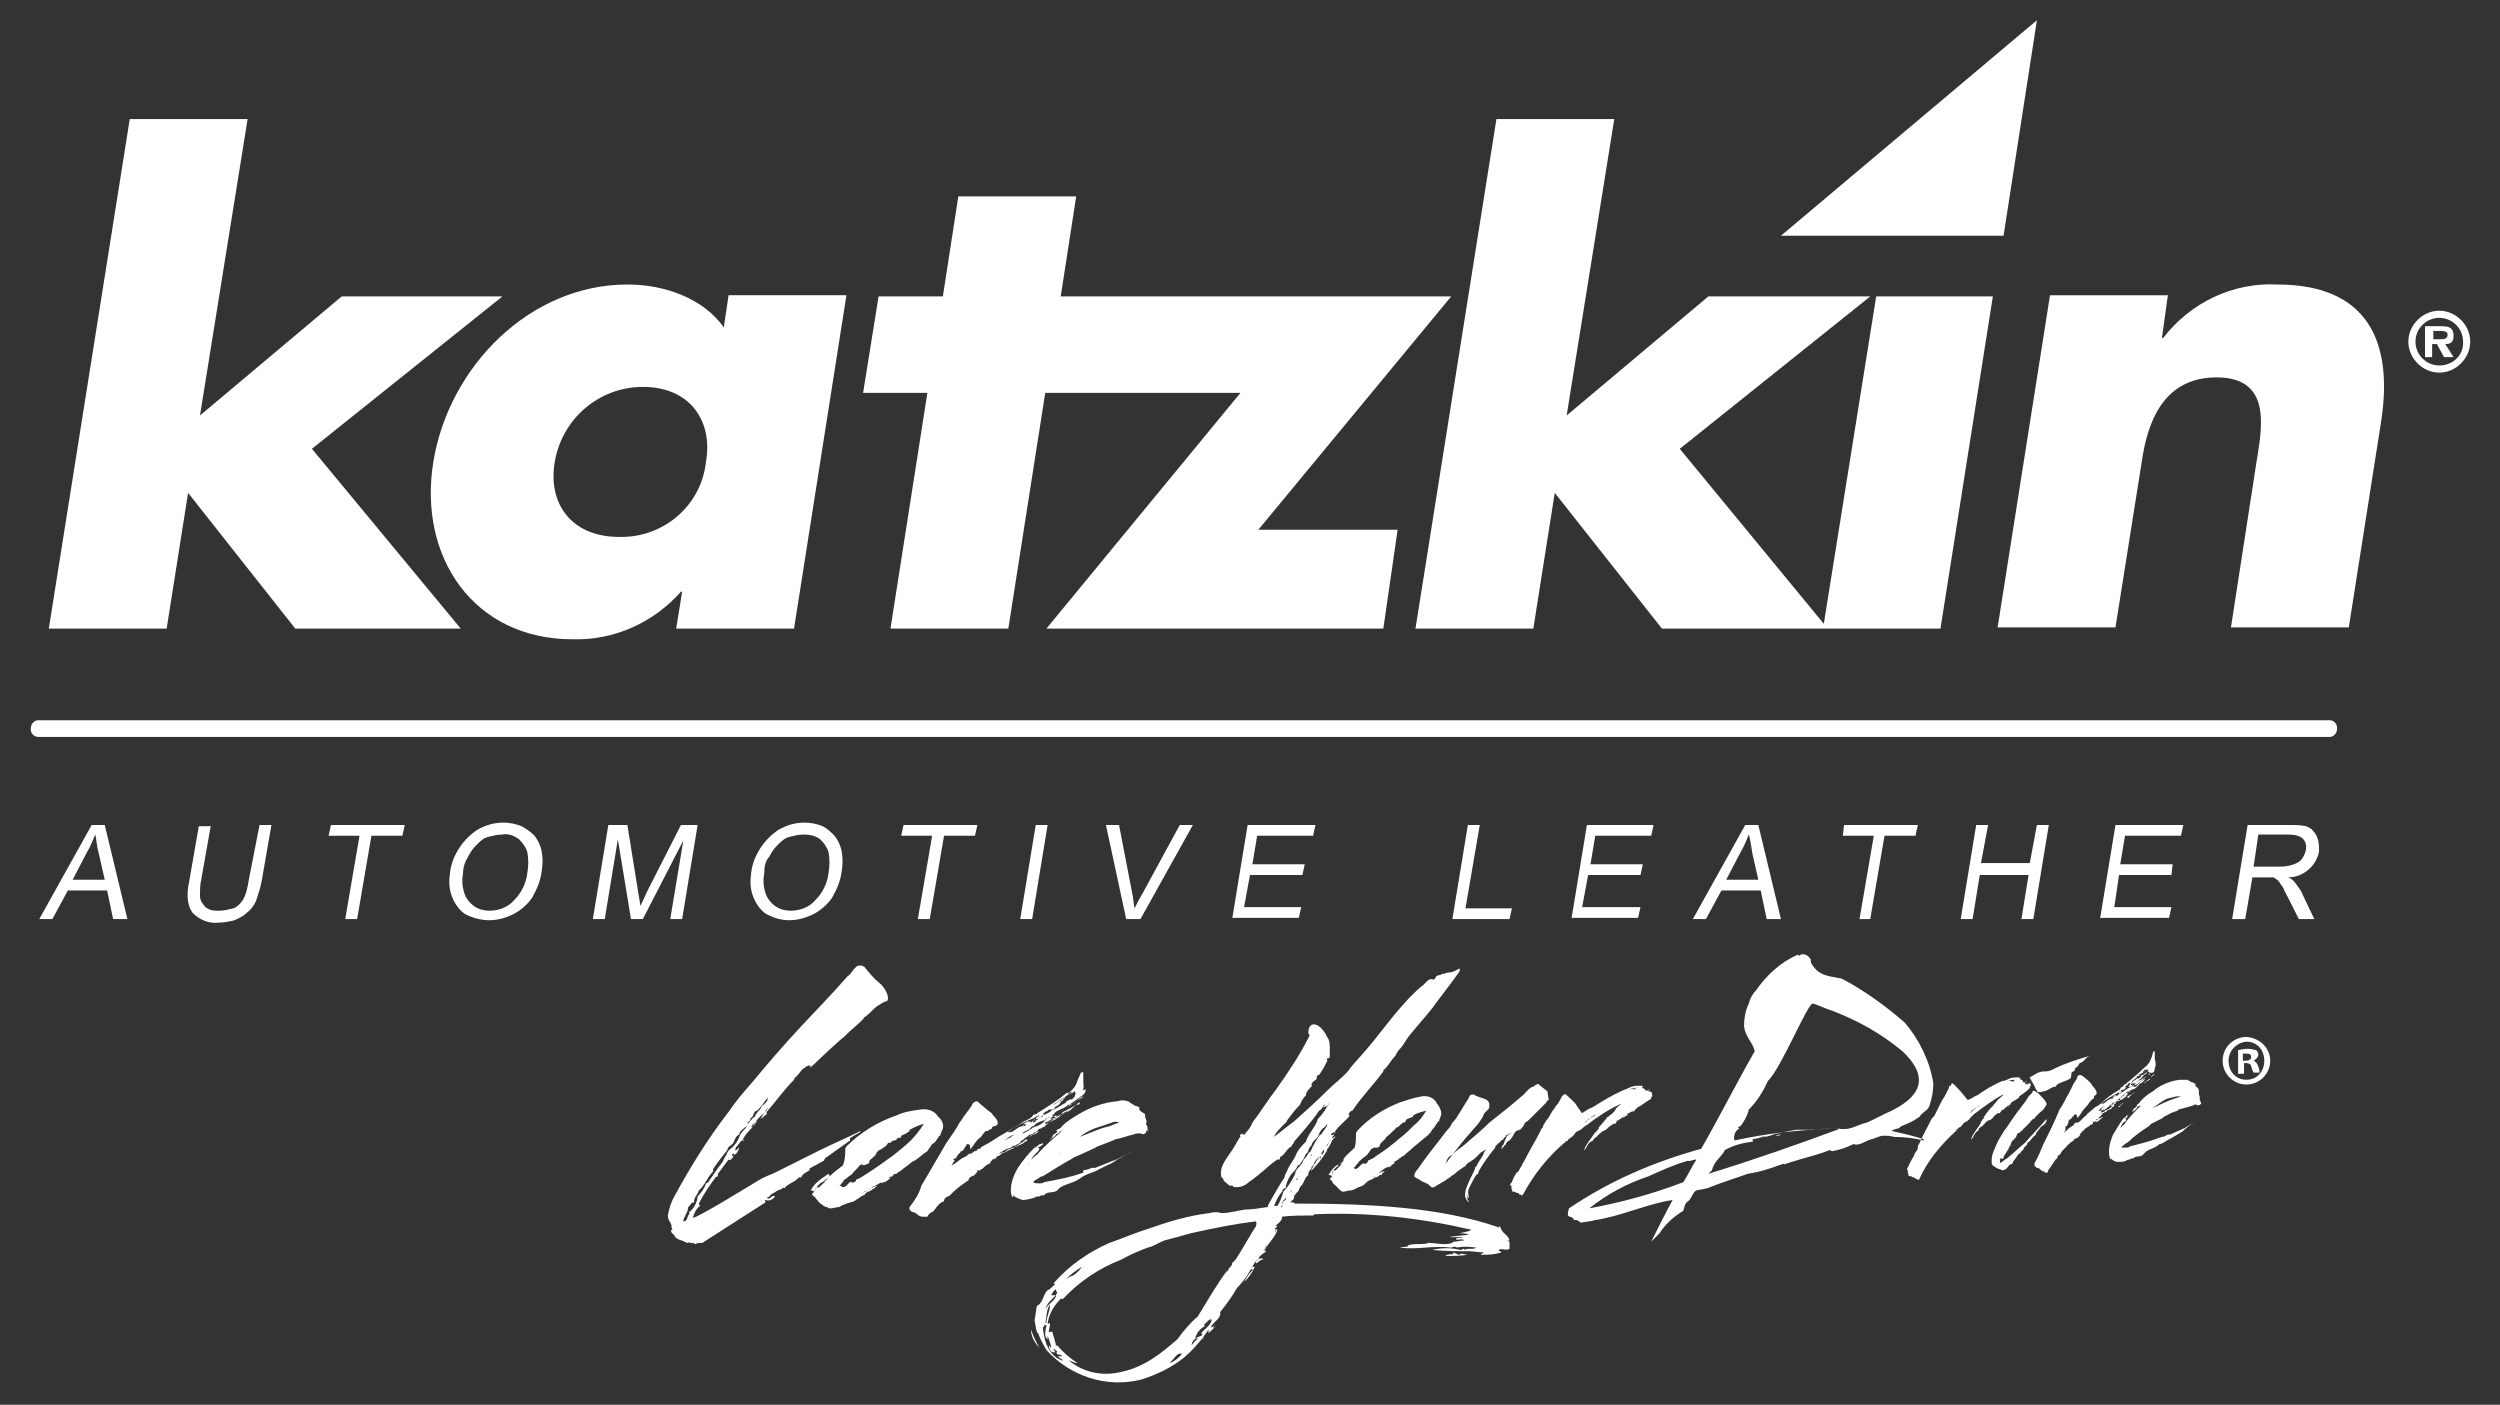
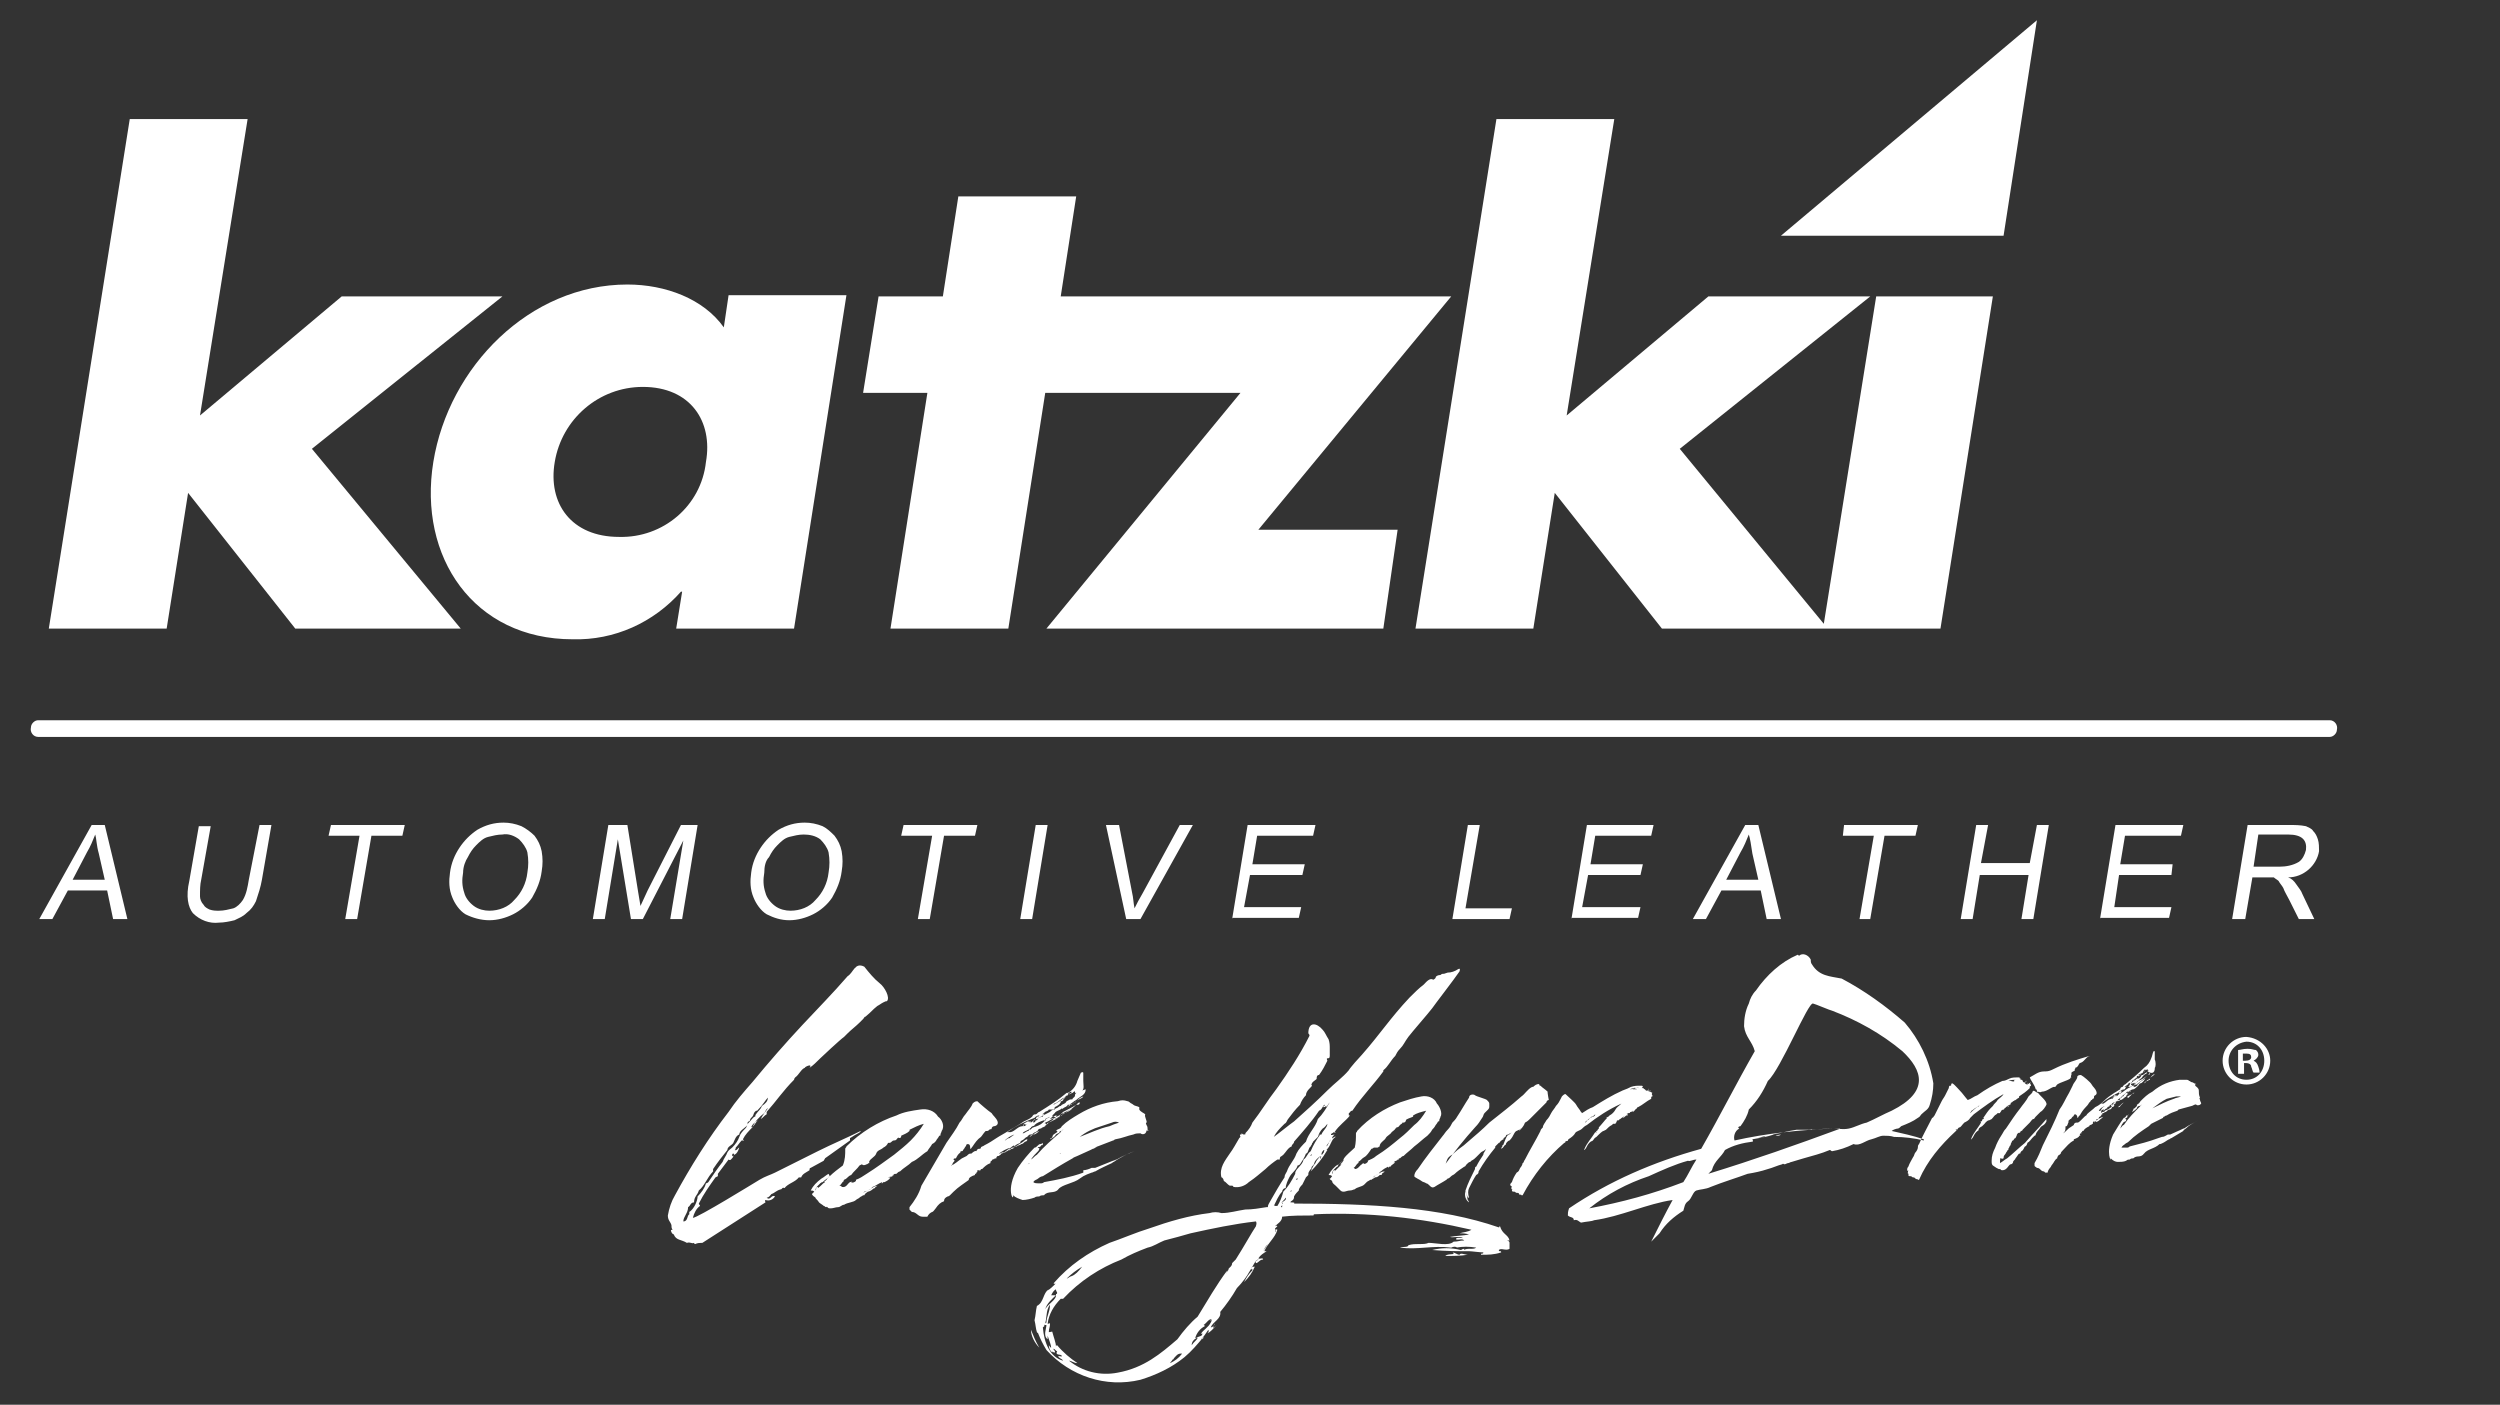
<svg xmlns="http://www.w3.org/2000/svg" version="1.1" viewBox="0 0 210 118">
  <rect x="0" y="0" width="210" height="118" fill="#333333" stroke="none" />
  <defs>
    <style>
      .cls-1 {
        fill-rule: evenodd;
      }

      .cls-1, .cls-2 {
        fill: #fff;
      }
    </style>
  </defs>
  <g>
    <g id="Layer_1">
      <polygon class="cls-1" points="16.8 34.9 28.7 24.9 42.2 24.9 26.2 37.7 38.7 52.8 24.8 52.8 15.8 41.4 14 52.8 4.1 52.8 10.9 10 20.8 10 16.8 34.9" />
      <path class="cls-1" d="M66.7,52.8h-9.9l.5-3.1h-.1c-2.3,2.6-5.6,4.1-9.1,4-8.3,0-13-6.9-11.7-14.9s8.1-14.9,16.3-14.9c3.2,0,6.4,1.2,8.1,3.6l.4-2.7h9.9l-4.4,28ZM46.6,38.8h0c-.6,3.5,1.4,6.3,5.4,6.3,3.7.1,6.9-2.6,7.3-6.3.6-3.4-1.3-6.3-5.3-6.3-3.7,0-6.8,2.7-7.4,6.3Z" />
      <polygon class="cls-1" points="87.8 33 84.7 52.8 74.8 52.8 77.9 33 72.5 33 73.8 24.9 79.2 24.9 80.5 16.5 90.4 16.5 89.1 24.9 121.9 24.9 105.7 44.5 117.4 44.5 116.2 52.8 87.9 52.8 104.2 33 87.8 33" />
      <polygon class="cls-1" points="157.6 24.9 153.2 52.4 141.1 37.7 157.1 24.9 143.5 24.9 131.6 34.9 135.6 10 125.7 10 118.9 52.8 128.8 52.8 130.6 41.4 139.6 52.8 163 52.8 167.4 24.9 157.6 24.9" />
-       <path class="cls-1" d="M181.6,28.4h.1c2.3-3,5.9-4.7,9.6-4.5,7.5,0,9.8,4.7,8.7,11.6l-2.7,17.2h-9.9l2.1-13.6c.4-2.7,1.6-7.4-3.3-7.4-4,0-5.6,3-6.2,6.5l-2.3,14.5h-9.9l4.4-27.9h9.9l-.5,3.6Z" />
      <polygon class="cls-1" points="149.6 19.8 168.3 19.8 171.1 1.7 149.6 19.8" />
-       <path class="cls-1" d="M202.3,28.7c0-1.4,1.2-2.6,2.6-2.6s2.6,1.2,2.6,2.6-1.2,2.6-2.6,2.6-2.6-1.2-2.6-2.6h0ZM206.9,28.7h0c0-1.1-.9-2-2-2s-2,.9-2,2,.9,2,2,2,2-.8,2-1.9v-.1ZM206.1,30l-.7-1.1c.5,0,.7-.2.7-.7,0-.7-.4-.8-1.1-.8h-1.3v2.6h.6v-1.1h.4l.6,1.1h.8ZM205.1,28.5h0c.3,0,.5-.1.5-.4s-.4-.3-.6-.3h-.6v.7s.7,0,.7,0Z" />
      <path class="cls-1" d="M3.3,77.2l4.4-7.9h1.1l1.9,7.9h-1.2l-.5-2.4h-3.3l-1.3,2.4s-1.1,0-1.1,0ZM6.1,73.9h2.7l-.5-2.2c-.2-.7-.2-1.3-.3-1.6-.2.5-.4,1-.7,1.5l-1.2,2.3ZM21.8,69.3h1l-.8,4.6c-.1.6-.3,1.2-.5,1.8-.2.4-.4.7-.8,1-.3.3-.6.4-1,.6-.4.1-.9.2-1.3.2-.8.1-1.6-.2-2.2-.8-.4-.5-.6-1.4-.3-2.7l.8-4.6h1l-.8,4.5c-.1.4-.1.9-.1,1.4,0,.2.1.5.3.7.1.2.3.3.5.4.3.1.5.1.8.1.4,0,.8-.1,1.2-.2.3-.1.6-.4.8-.7.3-.5.4-1.1.5-1.7l.9-4.6h0ZM29,77.2l1.2-7h-2.6l.2-.9h6.2l-.2.9h-2.6l-1.2,7h-1ZM37.8,73.3c.1-.8.4-1.5.8-2.1.4-.6.9-1.1,1.5-1.5.7-.4,1.4-.6,2.2-.6.5,0,1,.1,1.5.3.4.2.8.5,1.1.8.3.4.5.8.6,1.3.1.6.1,1.1,0,1.7-.1.8-.4,1.5-.8,2.2-.4.6-1,1.1-1.6,1.4s-1.3.5-2,.5-1.4-.2-2-.5c-.5-.3-.9-.9-1.1-1.4-.3-.7-.3-1.4-.2-2.1h0ZM38.9,73.3c-.1.6-.1,1.1.1,1.7.1.4.4.8.8,1.1.4.3.9.4,1.3.4.8,0,1.6-.3,2.1-.9.6-.6,1-1.4,1.1-2.3.1-.6.1-1.1,0-1.7-.1-.4-.4-.8-.7-1.1-.4-.3-.9-.5-1.4-.4-.4,0-.8.1-1.2.2s-.7.4-1,.7c-.3.3-.5.6-.7,1-.2.3-.4.8-.4,1.3h0ZM49.8,77.2l1.3-7.9h1.6l.9,5.6.2,1.2.6-1.3,2.8-5.5h1.4l-1.3,7.9h-1l1.1-6.6-3.4,6.6h-1l-1.1-6.7-1.1,6.7h-1ZM63.1,73.3c.1-.8.4-1.5.8-2.1s.9-1.1,1.5-1.5c.7-.4,1.4-.6,2.2-.6.5,0,1,.1,1.5.3.4.2.7.5,1,.8.3.4.5.8.6,1.3.1.6.1,1.1,0,1.7-.1.8-.4,1.5-.8,2.2-.4.6-1,1.1-1.6,1.4s-1.3.5-2,.5-1.3-.2-1.9-.5c-.5-.3-.9-.9-1.1-1.4-.3-.7-.3-1.4-.2-2.1h0ZM64.2,73.3c-.1.6-.1,1.1.1,1.7.1.4.4.8.8,1.1.4.3.9.4,1.3.4.8,0,1.6-.3,2.1-.9.6-.6,1-1.4,1.1-2.3.1-.6.1-1.1,0-1.7-.1-.4-.4-.8-.7-1.1-.4-.3-.9-.4-1.4-.4-.4,0-.8.1-1.2.2-.4.1-.7.4-1,.7-.3.3-.5.6-.7,1-.3.3-.4.8-.4,1.3h0ZM77.1,77.2l1.2-7h-2.6l.2-.9h6.2l-.2.9h-2.6l-1.2,7h-1ZM85.7,77.2l1.3-7.9h1l-1.3,7.9h-1ZM94.6,77.2l-1.7-7.9h1.1l1.1,5.7c.1.4.1.8.2,1.3.2-.4.4-.8.7-1.3l3.1-5.7h1.1l-4.4,7.9h-1.2ZM103.5,77.2l1.3-7.9h5.7l-.2.9h-4.7l-.4,2.4h4.4l-.2.9h-4.4l-.5,2.7h4.8l-.2.9h-5.6v.1ZM122,77.2l1.3-7.9h1l-1.2,7h3.9l-.2.9h-4.8ZM132,77.2l1.3-7.9h5.6l-.2.9h-4.7l-.4,2.4h4.4l-.2.9h-4.4l-.5,2.7h4.9l-.2.9h-5.6v.1ZM142.2,77.2l4.4-7.9h1.1l1.9,7.9h-1.2l-.5-2.4h-3.3l-1.3,2.4h-1.1ZM145,73.9h2.7l-.5-2.2c-.1-.7-.2-1.3-.3-1.6-.2.5-.4,1-.7,1.5l-1.2,2.3ZM156.2,77.2l1.2-7h-2.6l.1-.9h6.2l-.2.9h-2.6l-1.2,7h-.9ZM164.7,77.2l1.3-7.9h1l-.6,3.2h4.1l.6-3.2h1l-1.3,7.9h-1l.6-3.7h-4.1l-.6,3.7h-1ZM176.4,77.2l1.3-7.9h5.7l-.2.9h-4.7l-.4,2.4h4.4l-.1.9h-4.4l-.4,2.7h4.8l-.2.9h-5.8v.1ZM187.5,77.2l1.3-7.9h3.5c.5,0,.9,0,1.4.1.2.1.5.2.6.4.2.2.3.4.4.7.1.3.1.7.1,1-.2,1.2-1.3,2.2-2.6,2.2.3.1.5.3.7.6.2.3.4.5.5.8l1,2.1h-1.3l-.8-1.6c-.2-.4-.4-.7-.5-1-.1-.2-.3-.4-.4-.6-.1-.1-.3-.2-.4-.3h-1.8l-.6,3.5h-1.1ZM189.3,72.8h2.2c.5,0,1.1-.1,1.6-.4.3-.2.5-.6.6-1,.1-.8-.3-1.3-1.5-1.3h-2.5l-.4,2.7Z" />
      <path class="cls-1" d="M3.2,61.9c-.4,0-.7-.4-.6-.8,0-.3.3-.6.6-.6h192.5c.4,0,.7.4.6.8,0,.3-.3.6-.6.6H3.2Z" />
      <path class="cls-1" d="M73.7,84.5c.2-.1.3-.2.5-.3s.2-.1.3-.1c.3-.3-.2-1.2-.6-1.5-.5-.4-.9-.9-1.3-1.4-.8-.4-.9.5-1.4.8-1.3,1.5-2.4,2.6-3.8,4.1s-2.8,3.1-4.2,4.8c-.7.8-1.4,1.6-2,2.5-1.7,2.2-3.2,4.6-4.5,7-.3.5-.5,1.1-.6,1.7,0,.4.2.5.3.8,0,.1,0,.3.1.4-.1,0-.2,0-.1.2s.1.1.2.2c.2.5.6.4,1.1.7.3-.1.4.1.6,0,0,.1.1.1.1.1.2-.1.4-.1.6-.1.3-.2,5-3.2,5.3-3.4,0-.1-.1-.1,0-.2.3.1.6,0,.8-.3-.3-.2-.4.4-.7.1.2,0,.3-.2.4-.3.3-.1.4-.3.8-.4.1,0,.1-.2.3-.1.3-.4.9-.5,1.2-.9h.2c.1-.3.4-.4.7-.6,0-.1,0-.2.1-.2.4-.2.7-.4,1.1-.6,0-.1.1-.1.1-.2.7-.5,1.4-1,2.1-1.5v-.2c.2-.1.3-.2.5-.3.2-.1.4-.2.4-.3-1.2.6-2.4,1.1-3.6,1.7s-2.4,1.2-3.6,1.8c-.4.2-.8.3-1.3.6s-5.2,3.2-5.6,3.2c.1-.4.3-.8.6-1,0-.1-.1-.1-.1-.2.4-.8.9-1.5,1.4-2.2l.2-.1v-.2c.3-.4.6-.8.9-1.2,0,0,.1.1.2,0s.2-.2.2-.3-.1.1-.1,0,0-.2.1-.2,0,.1.1.1c.2-.1.3-.3.4-.6-.1,0-.2.3-.4.2.1,0,.1-.2.1-.2.2-.2.3-.4.5-.6h.2c0-.1-.1,0-.1-.1.2-.4.5-.7.8-1,.2-.5.6-.9,1-1.2.1-.2.2-.4.3-.4-.2.3-.4.5-.6.9.2-.1.3-.3.5-.4v-.2c.8-.9,1.4-1.8,2.3-2.7q0-.1.1-.2c.3-.2.5-.7.8-.8,0-.1.7-.4.4,0,.3-.2.6-.5.9-.8.1-.1,1.7-1.6,2-1.8l.3-.3c.3-.3.7-.6,1-.9l.3-.3c.1-.1.1-.2.2-.2.6-.5.5-.5,1-.9h0ZM149.6,95.3c-.1,0-.6.1-.4.1s.3,0,.4-.1ZM141.4,101.7c-.8.5-1.5,1.1-2,1.9l-.1.1c-.2.2-.4.4-.6.6.6-1.2,1.2-2.4,1.8-3.5-2.1.3-4.4,1.4-6.6,1.7-.2.1-.6.1-1.1.2-.2-.1-.3-.3-.6-.2,0-.3-.3-.2-.5-.4,0-.2,0-.3.1-.6,3.4-2.3,7.1-3.9,11.1-5,1.6-2.8,2.9-5.4,4.5-8.2-.2-.8-.8-1.2-.9-2.1,0-.6.1-1.3.4-1.9.1-.4.3-.8.6-1.1.9-1.3,2.1-2.4,3.5-3,.1,0,.1.1.1.1.3-.3.8-.1,1,.3,0,.1,0,.3.1.4.6,1,1.5,1,2.5,1.2,1.9,1,3.7,2.3,5.3,3.7,1.2,1.4,2.1,3.2,2.4,5.1,0,.6-.1,1.2-.3,1.8-.1.4-.4.5-.7.8-.1.1-.1.2-.3.3-.4.3-.9.5-1.4.7-.1.1-.2.2-.3.2s-.4.1-.5.2c.9.2,1.8.4,2.7.7v.1c-.8-.2-1.7-.3-2.5-.3-.3-.1-.6-.1-.9-.1s-.6.2-1,.3c-.5.1-1,.6-1.5.4-.6.3-1.2.5-1.8.6-.1,0-.1-.1-.2-.1-.7.3-1.5.5-2.2.7-.3.1-.7.2-1,.3-.1,0-.2.1-.3.1s-.2.1-.3.1-.1-.1-.2,0c-.4.1-.8.3-1.2.4-.6.2-1.1.3-1.7.4-.8.3-2.1.7-3.1,1.1-.4.2-.9.2-1.2.3s-.4.7-.7.9-.3.5-.4.8h0ZM146.1,94.8q0-.1,0,0,0-.1,0,0c-.2-.1,0-.2.1-.2.3-.4.6-.9.7-1.4.7-.7,1.2-1.5,1.6-2.4,1.1-1,3.4-6.7,3.8-6.5.1,0,1.5.6,1.6.6,2.1.8,4.1,1.9,5.9,3.4,1.7,1.6,2.3,3.4-.9,5-.7.3-1.4.7-2.1,1-.5.1-1,.4-1.5.5s-.9,0-1.3,0c-2.8.1-5.6.4-8.3,1-.1-.3,0-.8.4-1h0ZM147.7,95.6c.2-.1.5,0,.6-.2-.1.1-.5.1-.6.2ZM152.3,94.9c.8-.1,1.5-.1,2.3-.1-3.8,1.4-7.2,2.6-11.1,3.8.1-.1.2-.2.3-.3.2-.8.8-1.1,1.1-1.7.7-.4,1.5-.6,2.3-.7q.1,0,0-.2c.6-.1,1.2-.2,1.8-.4h-.1c.6-.1,1.3-.3,2-.4h1c.3,0,.2-.1.4,0h0ZM141.8,97.5c-1.1.3-2.2.8-3.3,1.3-1.8.6-3.5,1.5-5,2.7,2.7-.5,5.3-1.2,7.9-2.2.4-.6.7-1.3,1.1-1.9-.3,0-.6.2-.7.1h0ZM166.3,94.5h0ZM168.1,93.1h0ZM170.3,91.3h0q0-.1,0,0,0-.1,0,0h0ZM170.3,91.1h0c0-.1-.1,0,0-.1s0-.1,0,.1c0,0-.1,0-.2-.1s.1-.1.1-.1h0v-.1h0c-.1-.2.1,0-.1.1s-.2-.2-.2-.1c0-.1-.1-.1-.1-.1h-.1s.1-.1,0-.1,0-.1-.1-.1h-.1c-.2,0-.5,0-.7.1s-.4.2-.6.2c-.7.3-1.4.7-2.1,1.2-.3.1-.5.3-.8.4-.1,0,0-.1-.1-.1l-.4-.5c-.2-.2-.6-.7-.8-.8,0,0-.1,0-.1.1s0,.1-.1.1-.1.2-.1.2c-.1.2-.2.4-.3.6s-.2.3-.3.5-.2.4-.3.6-.2.4-.3.6c-.1.1-.1.2-.2.2-.4.8-.8,1.5-1.1,2.2-.1.1-.1.2-.1.3s-.1.3-.2.4c-.1.1-.1.3-.2.4-.1.2-.3.5-.4.8-.1.1-.1.2-.1.3s.1,0,.1,0c0,0-.1.3,0,.3s0,0,0,.1.1.1.2.1.1.1.2.1.1,0,.2.1.2,0,.2.1h.1c.7-1.6,1.8-2.9,3.1-4.1,0,0,.1,0,0-.1s.1,0,.1,0c0,0,.1-.2.2-.2s.2-.2.4-.4c.2-.1.4-.2.5-.4h0c.1-.1.2-.2.3-.3.8-.6,1.6-1.2,2.5-1.7-.1.2-.3.3-.5.5-.1.2-.3.3-.4.5l-.1.1-.1.1h0c-.2.2-.4.5-.6.8h0s.1.1,0,.1-.1.1-.1.1h0s0,.1-.1.1,0,0,0,.1,0,0,0,0c-.2.4-.6.8-.8,1.3,0,.1-.1.1,0,.1.2-.2.2-.4.4-.6s.2-.1.2-.2.1-.2.3-.3l.1-.1.1-.1s.2-.3.4-.3l.2-.1c.2-.2.2-.3.4-.4h0l.1-.1h.2c0-.1.1-.1.1-.2q.1-.1.2-.1c.1,0,0-.1.1-.1.1-.1.2-.2.4-.3,0,.1-.1.1-.2.2.1,0,.2-.1.2-.2h0q.1,0,.1-.1c0-.1,0,0-.1,0,.1,0,.1-.1.2-.1s.1,0,0,0l.1-.1h0c.1,0,.1-.1.2-.1l-.1.1s.2-.2.4-.3v-.1c.3-.2.6-.4.9-.7v-.1c0-.1,0,0,.1-.1s0,0,0,0v-.1c-.1,0-.1-.1,0-.2h0l-.3.2ZM166.1,93q-.1,0,0,0c-.2.1-.4.3-.6.5,0-.1.1-.1.1-.2.1,0,.2-.2.5-.3h0s.1-.1.2-.2c-.1.1-.1.2-.2.2h0ZM169.1,90.8s.1-.1.1,0-.3,0-.3,0c0,0,.1,0,.2,0h-.4c.2-.1.5-.1.7-.1-.1,0-.2,0-.3.1h0ZM166.1,94.1h0ZM168.9,96.1v.1c-.1,0-.1.2-.2.3v.1s-.1,0-.1.1,0,0,0,0h0c-.1.1-.1.2-.2.3s-.1.2-.1.3c-.1,0-.1.1-.2,0s-.1.2-.1.4c.2-.1.4-.3.6-.4.5-.4,1-.9,1.5-1.3.6-.7,1.2-1.3,1.8-2v.2c-.1.2-.2.3-.4.4l-.1.1c-.1.2-.3.3-.4.6,0,0,0,.1-.1.1l-.2.2c-.1.1-.2.3-.4.4,0,.1-.1.3-.2.3-.1.1-.1.3-.3.4,0,0-.1.1-.1.2h-.1c-.1.1-.2.3-.3.4,0,.1-.2.2-.2.3s-.1.2-.2.2-.2.2-.3.3-.2.2-.4.2-.1-.1-.2-.1h-.1l-.2-.1-.3-.2c-.1-.1-.1-.2-.1-.4,0-.4.1-.7.3-1.1.1-.3.3-.7.5-1s.2-.4.4-.6c.4-.6.8-1.2,1.2-1.7.2-.3.5-.6.7-1l.1-.1.2-.2c.1-.4.3,0,.5,0,.1.2.8.7.7,1-.1.2-.3.5-.5.6q-.1.1-.2.2t-.2.2c-.1.1-.1.2-.2.2s-.2.2-.3.3c-.2.2-.4.4-.6.6,0,.1-.2.1-.2.2s-.1,0-.2.1c0,0-.1.1-.1.2l-.1.2c-.1,0-.1.1-.2.2-.1,0-.1.1-.1.1l-.1.2ZM175.5,88.7c-1,.3-2,.6-3,1.1-.2.1-.4.2-.7.2h-.1c-.5,0-.8.3-1.2.5.1.3.4.6.5,1,.1,0,.1.1.1.2.2,0,.3.1.4,0,.4,0,.7-.3,1-.4h.1c.1,0,.1-.1.2-.2.3-.2.8-.3,1.1-.5q0-.1.1-.1c-.1-.1,0-.2,0-.2v-.2c.1-.1.2-.1.3-.2-.1-.1.1-.1,0-.2q.1,0,.2-.1c.1,0,0,0,0,0,.1-.1.1-.2.2-.3.4-.1.4-.4.8-.6-.1,0,0,.1,0,0h0ZM95.7,93c-.2-.1-.4-.1-.5-.2s-.2-.1-.3-.2c-.1-.1-.2-.1-.2-.1-.3-.1-.5-.1-.8,0-1.2.1-2.3.5-3.3,1.1-.5.3-1,.6-1.4,1-.1.2-.2.2-.4.3s.1.1,0,.2l-.3.2s-.1.1-.1.2-.2.1-.2.2c.2-.1.4-.2.5-.4.1-.1.3-.1.3-.2s.2-.1.3-.2-.2.1-.2.2c-.7.6-1.4,1.2-2,1.9-.2.1-.3.3-.5.4.2-.3.4-.5.6-.7.1-.1.1-.2.1-.3,0,0,0,.1-.1,0s.1,0,.2-.1,0-.1.1-.1.1,0,.1-.2c0,0-.1.1-.2.1v-.1.1c-.2,0-.3.3-.5.3-.5.5-1,1.1-1.4,1.7-1.1,1.9-.3,2.9-.4,2.3.2.2.5.3.8.4.3,0,.7-.1,1-.2.1-.1.3-.1.4-.1.1-.1.3-.1.4-.1.3-.4.9-.1,1.2-.5s1.3-.5,1.8-.9l.3-.2c.2-.1.4-.2.7-.3.1,0,.2-.1.3-.1.5-.3,1-.5,1.4-.7.1-.1.2-.1.3-.2.5-.3,1-.6,1.6-.8-.5.2-1,.4-1.5.7-.1,0-.2.1-.3.1l-1.5.6h-.3c-.2.1-.5.2-.7.2v.2c-1.1.4-2.2.6-3.3.8-.1.1-.2.1-.3.1h-.2c-.1,0-.3,0-.4-.1.1-.2.3-.2.4-.3.1-.1.3-.2.4-.2.8-.5,1.6-1,2.5-1.5.1-.1.2-.1.4-.2l1.1-.5.2-.1c.1,0,.2-.1.2-.1.1,0,.1-.1.2-.1.5-.2.8-.3,1.3-.5.1,0,.1-.1.2-.1.6-.1,1-.3,1.5-.4.2-.1.4-.1.6-.1.1.1.3.1.4,0,0,0,.1-.1.1-.2s.1,0,.2,0-.1,0-.1-.1,0-.3-.1-.4c0-.1-.1-.1,0-.2s-.2-.5-.1-.7c-.1-.1-.4-.2-.5-.4,0,0,0-.1,0-.2h0ZM121.4,97.8c.8-1.1,1.6-2.1,2.5-3.1.3-.3.4-.5.6-.8.1-.1.1-.3.2-.4l.3-.3c.1-.1.1-.2.1-.3v-.2c0-.1-.1-.2-.2-.3s-.9-.3-1-.4-.5-.1-.5.2c-.4.6-.6,1-1,1.6-.1.2-.3.4-.4.5-.1.2-.2.4-.4.6-.2.2-.3.4-.4.5-.7.9-1.5,1.9-2.1,2.8-.2.2-.3.4-.3.6,0,.1.5.3.6.4s.3.1.4.2c.1,0,.2.1.3.2.1.1.2.2.4.1.3-.2.7-.4,1-.6l.1-.1c.1,0,.2-.1.3-.2.1-.1.2-.1.3-.2.2-.2.5-.4.8-.6.1,0,.1-.1.2-.2s.2-.2.3-.2l.1-.1c.2-.1.3-.2.4-.3l.4-.4c.1-.1.3-.1.4-.3,0,.2-.2.3-.2.5-.2.3-.4.6-.6,1-.1,0-.1.1-.1.2-.3.6-.6,1.2-.8,1.8v.1c-.1.3,0,.7.3.9,0-.1-.2-.3-.2-.4,0,0,0,.1.1.2-.1-.3-.1-.5-.1-.8,0,.2,0,.4.1.6h.1c-.1-.3-.1-.6,0-.8.2-.4.4-.8.6-1.1.2-.1.2-.2.2-.3.4-.7.9-1.4,1.4-2v-.1l.3-.3c.1,0,.1-.1.2-.2s0,0-.1.1.2-.2.3-.2v-.1s.2-.1.2-.2,0,0,0,0c0,0,0-.1.2-.1.1-.1.2-.1.3-.2-.1.1-.2.2-.4.3-.1.2-.2.4-.3.7,0,.1-.1.1-.1.1v.1s-.1.1-.1.2c.2-.1.2-.2.3-.3s.1,0,.1-.1.2-.3.3-.3c.2-.2.3-.4.4-.6s.2-.2.4-.3.1-.1.1-.1l-.1.2c.2-.2.4-.4.5-.7.2-.1.3-.2.4-.3l.8-.8c.2-.2.4-.4.6-.6,0-.1.1-.2.2-.2,0,0-.1-.5-.1-.6v-.1c-.2-.2-.4-.3-.6-.5q-.1,0-.1-.1c0-.1-.3,0-.4.1s-.1.1-.2.1c-.4.2-.6.6-.9.8-.9.8-1.7,1.4-2.7,2.2-.6.6-1.2,1.1-1.9,1.7-.3.3-.7.5-1,.8s-.3.2-.5.4-.2.5-.3.6h0ZM181,90.2h0c-.2.1-.3.2-.4.4h0c-.1.1-.2.1-.3.2,0,.1-.2.2-.2.2,0,0,.1-.2.3-.2.1-.1.2-.1.2-.1v-.1c.1-.2.3-.2.4-.4h0ZM181,89.7c.1-.1.1-.5,0-.7v-.7h-.1c-.1.2-.1.4-.2.6-.1.3-.3.6-.6.8h0c-.5.5-1,.9-1.6,1.4-.1,0-.2.2-.2.2,0,0-.2,0-.2.2-.2.1-.3.2-.5.3-.3.2-.6.4-.9.7s-.5.4-.7.5c-.2.2-.5.4-.7.6,0,.1-.1.1-.2.2s-.1.1-.1.1c0,0-.1.1-.2.2s-.2.2-.3.2h-.1c-.1,0-.2.1-.2.2l-.3.2c-.2.1-.4.4-.6.5l.1-.1s.1-.1.1-.3,0,0,0-.1,0-.1.1-.1h0c.1-.1.1-.3.2-.4h-.1l.1-.1.1-.1c.1,0,.1-.1.2-.2.1,0,.1-.2.2-.2s.2.1.2.3c.1,0,.1-.2.2-.2.1-.2.3-.5.5-.7.1-.1.2-.2.3-.4.1,0,.1-.2.2-.2s0-.1.1-.1.1-.1.1-.2.3-.1.2-.4-.3-.4-.4-.6-.7-.7-.9-.8c-.1,0-.2,0-.3.1,0,.3-.3.5-.4.8-.1.2-.2.4-.3.6-.3.5-.5,1-.8,1.4-.4,1-.9,2-1.4,3-.2.5-.4,1-.7,1.5v.2c0,.1.1.1.2.2.3,0,.3.3.6.3l.1.1h.2c0-.1.1-.3.2-.4.1-.1.1-.2.2-.3s.2-.4.4-.5c0-.1.1-.3.2-.3l.1-.1c0-.1.1-.2.2-.3.3-.3.5-.6.9-.8v-.1s.3-.1.4-.2,0-.1,0-.1h.1c.1,0,0-.1,0-.1,0,0,0-.1.1-.1s0-.1,0-.1h.1v.1-.2h.1c.1-.2.3-.3.5-.4,0-.1.1-.1.1-.1,0,0,.1-.1.1,0,0-.1.1-.1.1-.1v-.1h0s0-.1.1-.1,0,.1,0,.1v-.1h.1c.1,0,.1-.1.1-.2.1,0,.2,0,.2-.1s.1-.1.1-.1l.1-.1c0-.1.1-.1.1-.1v-.1h.1s.1-.1.2-.1c.1-.1.2-.2.3-.2s.2-.1.2-.2c0,0,.2,0,.2-.2-.2,0-.2.2-.4.3-.1.1-.2.1-.4.2,0,.1-.1.1-.2.1l-.1.1v-.2c0-.1,0,0,0,0,0,0,.1-.1.2-.1s-.1.1,0,.1c.1-.1.2-.2.3-.2,0-.2.2-.1.2-.2s.1-.1.2-.1.1-.1.2-.2c.1,0,.1-.1.2-.1s.1-.1.2-.1.1-.1.1-.2c.1,0,.1-.1.2-.1s.1-.1.1-.1l.1-.1s0-.1.1-.1c0-.1.1-.1.2-.1.1-.1.3-.2.4-.2s.3-.2.4-.3.1-.2.2-.2.3-.2.4-.4c-.3.2-.5.3-.7.6-.1.1-.2.1-.3.1.1-.2.2-.2.3-.2s0-.1.1-.1l.5-.4c.1-.1.2-.2.3-.3.1,0,.2,0,.2-.2-.1.1-.1.2-.2.2-.2.2-.5.4-.8.5-.1.1-.3.3-.4.3,0,0,.1,0,.1-.1s-.1,0-.1,0c0,0-.2,0-.2.1s.1,0,.1.1-.2.1-.3.1.1-.1.1-.2v-.1l.2-.1c.1-.1.2-.1.4-.3h.1c.1,0,.2-.1.3-.3h.1c.1-.1.3-.2.4-.3.3.2.6.2.6-.3h0ZM180,90.1c-.3.2-.5.5-.8.7q0-.1.1-.1c.1,0,.3-.3.5-.4.1-.1.1-.2.2-.2,0-.1.1-.2.2-.3h0v.1s-.1.1-.2.2h0ZM180.2,89.9s0-.1,0,0c.2-.1.1,0,0,0,.1,0,.2-.1.2-.1v.1h.1c.1,0-.1,0-.1.1-.1.1-.1.2-.1.2,0,0-.1,0-.2.1l-.1.1c-.1.2-.2.2-.3.3l-.1.1s-.1,0-.1.1-.2,0-.2.2-.2,0-.3.2c-.3.1-.5.3-.8.5h-.1c-.1.1-.2.2-.3.3v-.1h-.2c0,.1-.1.1-.2.2v.1c-.3,0-.5.3-.7.4h-.2c.5-.4,1-.7,1.6-1,0-.1.2-.2.3-.2,0,0-.1.1-.2.1l-.1.1h-.1v.2c.1,0,.2-.1.2-.2h0v-.1c.1,0,.1-.1.2-.1h.1s0-.1.1-.2,0,0-.1,0,.1-.1.1-.1c.1-.1.2-.1.2-.2s.2,0,.2,0c0,0,.1,0,.1-.2.1-.1.3-.2.4-.3v-.1c0-.1,0,0,.1,0s.1,0,.1-.1,0,.1-.1,0c.4-.2.6-.3.6-.4h0ZM178.7,91.8c.1-.1.2-.1.3-.2h0s0,.1-.1.1-.2,0-.2.2h.1c-.1,0-.2.1-.2.2-.2.1-.3.3-.5.3,0,0-.1.1-.2.1s0,0,0-.1,0,0,.1-.1,0,0,0,0c0,0,.1-.1.2-.1s0-.1,0-.1c.2-.1.3-.3.5-.3q0,.1,0,0c.1,0,.1.1,0,0h0ZM178.7,92.1l.6-.3h-.1l-.1.1c-.1.1-.2.2-.3.3s-.1-.1-.1-.1c-.1,0,.1,0,0,0h0ZM177.8,92h0q-.1.1-.2.1c-.1.1-.1.2-.2.2s0,0,0-.1.1-.1.1,0c0-.1.1-.1.3-.2,0,0-.1.1,0,0h0ZM177.8,92.5h0s-.1.1-.1.2c-.1,0-.2.2-.4.2.1-.3.3-.3.5-.4h0ZM176.3,93.3c.1-.2.3-.3.5-.4-.1.1-.2.1-.3.3s-.1.1-.2.1ZM176,94.2c.2-.2.4-.3.7-.4,0,0-.1,0-.1.1-.2.1-.2.2-.4.3s-.1,0-.2,0h0ZM178.4,92.6c-.1.1-.2.2-.3.3h0c0,.1-.1.1-.2.1.2-.1.3-.3.5-.4h0ZM184.4,91v.2c.1.1.3.2.3.4s0,.4.1.6c-.1.1,0,.1,0,.2s.1.2.1.3h.1-.1l-.1.1s-.2.1-.3,0-.3.1-.4.1c-.4.1-.7.2-1.1.3l-.1.1c-.3.1-.6.2-.9.4,0,0-.1,0-.2.1q-.1,0-.1.1l-.2.1-.8.4-.2.2c-.6.4-1.2.8-1.7,1.3-.1.1-.2.1-.3.2s-.2.1-.3.3h.5q.1,0,.2-.1c.8-.2,1.6-.4,2.4-.7l.3-.1c.2,0,.3-.1.5-.2h.2c.4-.2.7-.3,1.1-.5.1,0,.2-.1.2-.1.3-.2.7-.4,1.1-.6-.4.2-.8.4-1.1.7-.1.1-.2.1-.2.2l-1,.6c-.1,0-.1.1-.2.1-.2.1-.3.2-.5.3s-.2.1-.3.1c-.4.4-1,.4-1.3.8s-.6.1-.9.4c-.1,0-.2,0-.3.1-.1,0-.2,0-.3.1-.2.1-.5.1-.7.1s-.4-.1-.6-.3c.1.4-.5-.4.2-2,.3-.5.6-1,.9-1.4.2,0,.2-.3.3-.2v-.1.1c.1,0,.1-.1.1-.1,0,0-.1.1-.1.2s-.1.1-.1.1l-.1.1h.1c0,.1,0,.2-.1.2-.2.1-.3.3-.4.6.1-.1.2-.3.3-.3.4-.6.9-1.1,1.4-1.6,0-.1.1-.1.1-.1,0,0-.1.1-.2.1s-.2.1-.2.2c-.1.1-.2.2-.4.3,0-.1.1-.1.1-.2s.1-.1.1-.1l.2-.2v-.1s.2-.1.3-.3c.3-.3.6-.6,1-.8.7-.6,1.5-.9,2.3-1h.6q.1,0,.2.1c.1,0,.1.1.2.1s.2.1.4.2l-.1-.1ZM182.8,92.1h.4c-.2.1-.4.1-.6.2-.6.2-1.2.5-1.8.8.4-.3.8-.6,1.2-.8l.8-.2h0ZM178.4,94.3c-.1,0-.1-.1,0,0h0ZM179.7,94.3s.1-.1,0,0h0ZM177.8,95h.1-.1ZM134.1,95.3h0ZM136.1,93.9h0ZM138.6,91.9h0ZM138.6,91.7h0c0-.1-.1-.1,0-.1s0,0,0,.1c0,0-.1,0-.2-.1h.1v-.1h0c-.1-.2.1,0-.1.1s-.2-.2-.3-.1c0-.1-.1-.1-.1-.1h-.1l.1-.1s0-.1-.1-.1h-.1c-.3,0-.5,0-.8.1-.2.1-.4.2-.7.3-.9.4-1.7.9-2.5,1.4-.3.1-.6.3-.9.5-.1,0,0-.1-.1-.1-.1-.2-.3-.4-.4-.6s-.7-.7-.9-.9q-.1,0-.2.1l-.1.1-.1.2c-.1.2-.2.4-.4.6-.1.2-.3.4-.4.6-.1.2-.2.4-.4.6-.1.2-.3.4-.3.6-.1.1-.2.2-.2.3-.4.8-.9,1.6-1.3,2.4-.1.1-.1.3-.2.3,0,.1-.1.3-.2.4-.1.2-.1.3-.3.4-.2.3-.3.5-.4.8-.1.1-.2.2-.1.3s.1,0,.1,0c0,0-.1.3,0,.3s0,0,0,.1.1.1.2.1.1.1.2.1.2,0,.2.1.2,0,.2.1h.1c.9-1.7,2.1-3.2,3.5-4.4,0,0,.1,0,.1-.1s.2,0,.2-.1.2-.2.2-.2c0,0,.3-.2.4-.4s.4-.2.6-.4h0c.1-.1.2-.2.4-.3.9-.7,1.8-1.3,2.9-1.8-.2.2-.4.3-.5.5s-.3.4-.5.5l-.1.1-.2.1h.1c-.2.2-.5.6-.7.8h0v.1l-.1.1h0s0,.1-.1.1,0,0,0,.1,0,0-.1,0c-.3.5-.7.9-.9,1.4,0,.1-.1.1,0,.1.2-.2.2-.4.4-.6s.2-.1.3-.2.1-.2.3-.3l.1-.1.1-.1s.3-.3.4-.3l.2-.1c.2-.2.3-.3.5-.4h0l.1-.1h.2c0-.1.1-.1.1-.2s.1-.1.2-.1c0,0,0-.1.1-.1.1-.1.3-.2.4-.3q-.1.1-.2.2c.1,0,.2-.1.3-.2h0c.1,0,.2,0,.1-.1s0,0-.1,0c.1,0,.1-.1.2-.1h.1s0-.1.1-.1h0c.1,0,.1-.1.2-.1l-.1.1c.2,0,.2-.2.4-.3,0-.1.1-.1.1-.1.4-.2.7-.5,1.1-.7v-.1q0-.1.1-.1c.1,0,0,0,0,0v-.1q-.1-.1,0-.2l-.2-.1ZM133.8,93.8c.1,0,.2-.1.2-.2-.1.1-.2.2-.3.2h0c-.2.1-.2.3-.4.3,0,.1-.2.1-.1.2.1-.2.3-.4.6-.5q-.1,0,0,0h0ZM137.3,91.4c.1-.1.2,0,.4,0-.3-.1-.5,0-.8.1h0c.1,0,.2,0,.4-.1q-.1.1-.2.1h.4c-.1-.1-.2,0-.2-.1h0ZM133.9,95h0ZM93.4,94.3c.2-.1.4-.1.6,0-.3.1-.6.2-.8.3-.9.2-1.7.6-2.5.9.5-.4,1.1-.7,1.8-.9l.9-.3h0ZM87.1,96.9h0c.2-.1,0,0,0,0ZM89,96.9c.1,0,.1-.1.1,0h-.1ZM86.3,97.8s.1,0,.2-.1c-.1,0-.1.1-.2.1ZM105.1,106.6c.1.1.2,0,.1.1-.3.3-.5.6-.7,1,.4-.4.7-.8.9-1.3-.1,0-.3,0-.3.2h0ZM87.3,113.2c-.3-.5-.5-1-.7-1.5,0,.5.3,1.1.7,1.5ZM126.8,104.2h-.2c-.1,0,.2,0,.2.2v.5c-.3.2-.7-.1-.9.1,0,.2.2,0,.2.2-.6.2-1.1.2-1.7.2,0-.2.2,0,.2-.2-.3,0-1-.1-1.2-.1-1,0-1.9,0-3.1-.1.8-.2,1.6-.2,2.4,0,.1,0,.1-.1.3-.1v.1c.2-.2.8,0,1-.2-.6-.1-1.1-.1-1.7,0h.1c-.1-.1-.3-.1-.5,0-1.6-.2-2.8.2-4.3,0,.2-.1.7,0,.7-.2.6-.2,1.3,0,1.7-.2.6,0,1.7.3,2.1-.1.4,0,.5-.1.9-.1-.2-.2-.5,0-.7-.1,0-.2.4-.1.6-.1-.3-.2-.9,0-1.1-.1.5-.1,1.1-.1,1.6-.2-.3-.1-.5-.1-.8-.1.3-.1.7-.1,1-.3-4.3-1-8.7-1.5-13.2-1.3-.1,0,0,.1-.1.1-.9,0-1.8,0-2.6.1,0,.4-.4.6-.6.8.1,0,.1-.1.2,0l-.2.2c0,.2.1,0,.2.1-.2.7-.8,1.1-1.1,1.8h.2c-.3.2-.5.3-.7.6.1.1.4-.1.4.1-.3,0-.4.3-.6.3-.1-.2.1-.2.2-.3s-.2.1-.2.1h0c-.2.3-.4.7-.6,1-.1.2-.5.8-1,1.3-.4.7-.9,1.4-1.4,2,.1.6-.6.8-.8,1.3.1,0,.3-.1.3-.3.1,0-.1.2-.1.3s.2-.1.3-.2c-.3.3-.5.6-.8.7,0,0,.2-.1.1-.3-.2.3-.4.6-.6.8.2,0,.2-.2.2-.2-.5.6-1,1.2-1.6,1.7-1.1.9-2.4,1.5-3.7,1.9-2.9.7-5.9-.3-7.9-2.5-.3-.5-.5-.9-.7-1.4,0-.1-.1,0-.1-.1-.1-.3-.1-.6-.2-1,.1-.4.1-.8.2-1.2.6-.3.5-1.1,1-1.4.1,0-.1,0-.1.1.2-.1.5-.4.7-.6,0,0-.1.1-.2,0,1.3-1.5,2.9-2.6,4.7-3.4.9-.3,2.3-.9,3.3-1.2,1.7-.6,3.4-1.1,5.1-1.3.3-.1.7-.1,1,0,.7,0,1.3-.2,2-.3.6,0,1.2-.1,1.8-.2h.1c0-.2.1-.3.2-.5.4-.7.8-1.4,1.2-2,0-.2.1-.3.2-.5.2-.6.6-.9.8-1.5.2-.4.5-.7.8-1,.2-.7.8-1.2,1-1.9.4-.4.7-.9,1-1.4h0c-.1.1-.2.3-.3.4v-.1c0-.1,0,.1-.2.1s.1-.1.1-.2c-.2,0-.2.4-.5.5-.6.9-1.4,1.8-2.1,2.6,0,.2-.2.2-.2.4-.3.1-.5.5-.7.7s-.3.1-.3.4h-.2c-.3.2-.7.5-1,.8-.5.4-.8.7-1.4,1.1-.3.3-.8.5-1.3.4,0-.1-.1-.1-.1-.1h-.2c-.2-.1-.3-.3-.5-.4,0-.1-.1-.3-.2-.3-.2-.8.3-1.4.7-2,.3-.4.5-.8.8-1.3h0l.1-.1s-.1-.2,0-.2.1,0,.1-.1,0,.1.2.1.1-.1.1-.1c.3-.3.5-.6.6-.9.7-.9,1.3-1.9,2-2.8,1-1.4,2-2.9,2.8-4.5q0-.1-.1-.2c0-1,.7-.9,1.2-.3.2.2.3.5.5.8.1.3.1.5.1.8v.6c0,.2-.1.2-.2.2s0,.2,0,.2c-.2.4-.4.8-.7,1.2-.2,0-.2.2-.2.3s-.3.2-.4.4,0,.1,0,.2-.5.4-.5.8c-.2.2-.4.5-.5.8-.4.4-.7.8-1,1.2-.1.1-.1.3-.3.4l-.1.1c-.3.3-.6.6-.8,1,.3-.2,1.4-1.1,1.7-1.3.9-.8,1.9-1.7,2.8-2.6.6-.6,1.3-1.1,1.8-1.7.1-.2.9-1.1,1.1-1.3,1.5-1.7,2.4-3.1,4-4.8.4-.4.8-.8,1.2-1.1.2-.2.5-.6.8-.4,0,0,.2-.1.2-.2s0,.1,0,0,.2-.2.4-.2c0,0,.1-.1.2-.1h.1l.3-.1c.3,0,.6-.1.9-.3q.2-.1.1.2c-.4.6-2.1,2.8-2.3,3.1-.3.4-1.7,2-2,2.4s-.4.7-.7,1c-.2.2-.3.4-.4.6-.4.4-.6.9-1,1.2v.1c-.8,1.1-1.8,2.1-2.6,3.3-.2,0-.2.2-.3.2v.2h.1c-.4.5-.9.8-1.3,1.4.1.1,0,0,.1,0s-.1.1-.2,0c0,.1-.2.1-.2.2s.2,0,.3,0c-.1.1-.2.2-.2.3s.2-.2.3-.1c-.4.2-.4.8-.8,1.1,0,.1,0-.1.1,0-.4.7-.9,1.3-1.4,1.8.1-.2.2-.5.4-.7.1-.3.3-.4.4-.6-.2.2-.4.3-.5.6,0,.1-.1.2-.2.3s0,.1,0,.1c0,0-.3.3-.3.5v.1l-.2.2c-.1.2-.2.4-.3.6-.1.1-.3.3-.3.5-.1.1-.3.3-.4.5,0,.1,0,.2-.1.3s-.2.1-.2.2c.2,0,.4,0,.3.1,6.4,0,12.3.3,17.2,2,.1,0,0-.1.1-.1.2.7.7.7.8,1.2h0ZM90.9,106.4c-.5.3-.9.6-1.3,1,.1,0,.3-.2.4-.2.3-.1.6-.4.9-.8h0ZM88.7,108.8c-.3.3-.8.7-.9,1.2.2-.5,1-.8.9-1.3q.1,0,.1-.1c0-.1-.1-.1-.1-.3-.2.1-.3.3-.4.5.2,0,.4,0,.4,0h0ZM87.6,111.5c.1,1.3.6,2.5,1.7,2.8-.1-.2-.4-.2-.4-.4.1,0,.3.1.3,0-.1-.2-.6,0-.4-.4-.1,0-.2-.2-.3-.2s.2.2.1.3-.2-.2-.2,0c-.2-.1-.3-.4-.3-.6.1.1.1.2.2.2,0-.2-.2-.7-.3-1v.3c-.4-.3-.1-.9-.1-1.2h-.1c-.1,0,0-.2.1-.2,0-.5.3-.9.3-1.5-.4.5-.2,1.2-.5,1.8.1,0,0,0-.1.1h0ZM98.3,114.5c.4-.2.7-.4,1-.8h-.1c-.3,0-.4.2-.6.4,0,.1,0-.1,0,0s-.1.1-.1.1c-.1.2-.2.2-.2.3h0ZM101.8,110.9h-.2c.1,0,.2-.1.2-.1-.3,0-.4.3-.7.5,0,0,.1,0,.1.1-.4.2-.7.6-.8,1,.1,0,.1-.1.1,0-.2.1-.4.3-.4.6.2-.3.4-.4.5-.6h-.1c.2-.2.5-.1.5-.4,0,0-.1.1-.1,0,.2-.3.6-.5.8-.9l.1-.2ZM105.5,103c-.4.6-1,1.7-1.7,2.8l-.3.3c0,.3-.3.4-.3.5h0c0,.1-.1.2-.2.3v.1c0-.2.1-.2.1-.3-.9,1.2-1.7,2.6-2.5,3.9-.6.5-1.2,1.2-1.7,1.9-1.4,1.2-2.8,2.4-5,2.8-1.5.3-3-.1-4.1-1,.2,0,.4.2.7.2-.6-.4-1.2-.9-1.7-1.5-.1,0-.1.1-.1.1,0-.3-.2-.8-.3-1.2,0-.1-.1,0-.3,0,0-.3.1-.4.1-.7,0-.1-.1,0-.2,0,.1-.8.5-1.5,1.1-2.1h.2c1.4-1.5,3.1-2.6,4.9-3.3.7-.4,1.4-.7,2.2-1,.5-.1.9-.4,1.4-.6.8-.2,1.5-.4,2.2-.6,1.8-.4,3.7-.8,5.5-1,.1.2,0,.3,0,.4h0ZM106.1,105.1l.4-.6c-.2.2-.3.4-.4.6ZM108.4,100.1c.1,0,.1-.1.1-.1q-.1,0-.1.1ZM108.9,99.1q.1,0,.1-.1c0-.1-.1.1-.1,0-.1.1,0,0,0,.1h0ZM110.1,97.1c0-.1.1,0,.1-.1s-.2.1-.1.1ZM110.9,97.3c.1.1,0-.1.1-.2-.1,0-.1.1-.1.2ZM111.2,96.8c0-.1.1-.2,0-.2-.1.1-.2.2-.2.4.1,0,.1-.1.2-.2h0ZM111.4,96.3c.2-.1.2-.4.4-.6-.1.2-.3.4-.4.6ZM107.1,103.5s.1-.1,0-.2v.2ZM107.7,101.4v-.2c0,.1-.1.1-.1.2h.1ZM107.7,101c-.1,0-.1.1,0,0,.1.1,0,.2,0,.1v-.1ZM107.7,101c.1-.1.4-.2.3-.4-.1.2-.3.3-.3.4ZM107.8,100.1c.4-.4.7-.9,1-1.5v-.1c.1-.4.6-.6.7-1.1.3-.2.3-.5.6-.7.2-.5.5-1,.8-1.4-.1,0-.2.1-.2.2,0-.1.1-.2.3-.2.1-.3.5-.6.5-.9-.1.1-.2.3-.4.4-.2.2-.3.4-.4.7l-.4.4c0,.1-.1.1-.1.2s-.1.1-.1.2c-.2.1-.2.6-.4.6-.1.3-.3.6-.5.9,0,0-.1.1-.2.1-.1.4-.5.6-.7,1h0c-.1.2-.3.6-.3.9-.2,0-.3.2-.3.3h0c-.3.3-.5.8-.7,1.2,0,0,.1,0,.1-.1v.1h.2c.2-.3.4-.8.5-1.2h0ZM122.6,105.4c-.2,0-.4-.2-.6-.2,0,0,.1,0,.1.1s-.5,0-.7.2c.6,0,1.3,0,1.9-.1-.3,0-.6-.2-.7,0h0ZM112.9,97.3h0c.2-.3.6-.6.9-.9.1-.4.1-.8.1-1.2,0-.1.1-.1.1-.2,1-1.1,2.3-1.9,3.6-2.4.6-.2,1.2-.4,1.8-.5.5-.1,1.1.1,1.3.6.2.2.5.8.3,1.1,0,.1-.1.2-.1.3s0,.1-.1.1,0,0,0,0c0,0-.1.2-.2.3-.1.2-.2.3-.3.4-.1.2-.2.3-.4.5-.4.3-.7.6-1.1.9-.3.3-.6.5-.9.8h0c-.1,0-.2.1-.3.2h-.2.1v.1h-.1c0,.1-.2.1-.3.2s.1,0,.1,0c-.1.2-.3.2-.4.4h-.2.1l-.1.1v-.1c-.2.1-.4.2-.6.4h0c-.1,0-.1.1-.2.2-.2.1-.3.2-.5.3q.1,0,.1-.1c.4-.1.5-.4.9-.4,0,.1-.2.1-.2.2s-.1.1-.2.1c-.1.1-.2.2-.4.2-.1.1-.2.1-.3.2h-.1c-.1.1-.2.1-.3.2l-.2.2c-.2.2-.6.2-.8.4-.1,0-.2.1-.4.1s-.4.1-.5.1-.2,0-.3-.1,0,0,0,0l-.1-.1-.3-.3c-.1-.1-.3-.2-.3-.4-.1-.1-.2-.1-.2-.2.1,0,.1-.1.2-.2-.1-.1-.2-.1-.3-.1.2-.4.5-.7.8-.9l-.1.1c.2-.1.4-.3.5-.4l.1-.2ZM114.5,97.7h0l-.1.1c-.2.1-.3.4-.6.4,0-.1-.1-.1-.1-.1.2-.1.2-.3.4-.4h-.1s.2,0,.1-.1c.2-.1.3-.3.5-.4s.4-.4.6-.7c0,0,.1,0,.2-.1h.3c.1,0,.1-.1.2-.1v-.1c.1-.3.4-.4.5-.6s.4-.3.5-.5c.1-.1.3-.2.3-.3,0,0,.1,0,.1-.1.2,0,.2-.1.3-.2s.2-.1.2-.2h.1c.1,0,.2-.1.2-.2s.4-.2.6-.3v-.1c.3-.2.7-.3,1.1-.4-.3.5-.6.9-1,1.2-.4.4-.8.8-1.2,1.1-.6.5-1.2,1-2,1.5-.2.2-.5.3-.7.4v.1c-.2.2-.3.2-.4.1h0ZM112.9,97.4c-.2.2-.4.3-.5.5s-.1.1-.1.1l-.2.2c-.1.1-.2.2-.2.4.1,0,0-.3.2-.3s0,.1,0,.1l.5-.5c.2-.2,0,0,0-.1.1-.1.2-.2.3-.4h0ZM64.5,92.2h0c0,.3-.2.5-.5.7-.1.3-.3.4-.5.7-.1.1,0,.2-.1.2s-.3.3-.5.5-.1.3-.3.5-.4.4-.5.7-.3.6-.6.9c-.1.1-.3.2-.4.4-.1.3-.3.5-.4.8-.4.5-.8,1.1-1.2,1.7,0,0-.1.1-.2.1-.1.4-.4.8-.7,1.1,0,.2-.1.5-.2.7-.1.2-.3.5-.5.6v.2c-.2.1-.1.6-.5.6,0-.4.4-.7.4-1.2.2-.1.2-.4.5-.4,0-.5.3-.6.4-1,.5-.4.7-1.1,1.2-1.6v-.2c.4-.6.8-1.1,1.2-1.6,0-.3.4-.4.5-.6s.2-.6.5-.7c0-.3.4-.5.6-.7.1-.1.1-.2.1-.3s.2-.1.2-.2.1-.2.1-.2l.1-.1c.1-.1.1-.3.2-.4s.1-.1.2-.1c.5-.5.7-.9.9-1.1h0ZM63.7,94.1h0c-.3.2-.3.5-.6.6.1-.3.4-.5.6-.6h0ZM69.7,98.8c0-.1,0,0,0,0,.3-.3.7-.6,1.1-.9.2-.5.2-.9.2-1.4,0-.1.1-.1.1-.2,1.2-1.2,2.7-2.1,4.2-2.6.6-.3,1.3-.4,2-.5.6-.1,1.2.1,1.5.6.3.2.6.8.3,1.2,0,.1-.1.2-.1.3s0,.1-.1.1,0,0,0,0c0,0-.1.2-.2.3-.1.2-.2.3-.4.4-.1.2-.3.4-.4.6-.5.3-.8.7-1.3.9-.3.3-.7.5-1,.8h0c-.1,0-.2.1-.3.2-.1,0-.2,0-.3.1q.1,0,.1-.1c0-.1,0,0,0,.1s0,0-.1,0c0,.2-.2.1-.4.2h.2c-.1.2-.3.3-.5.4h-.2.1l-.1.1c-.1,0,0,0,0-.1-.3.1-.5.3-.8.4h0l-.2.2c-.2.1-.4.2-.6.3q.1,0,.1-.1c.5-.1.6-.4,1.1-.5-.1.1-.2.1-.2.2q-.1,0-.2.1c-.1.1-.3.2-.4.2-.1.1-.2.1-.3.3h-.1c-.1.1-.2.1-.3.2-.1.1-.2.1-.3.2-.2.2-.7.2-1,.4-.2,0-.3.2-.5.2s-.4.1-.6.1-.2,0-.3-.1,0,0-.1,0-.1-.1-.2-.1c-.1-.1-.3-.2-.4-.3-.1-.2-.3-.3-.3-.4-.1-.1-.2-.1-.3-.3l.2-.2c-.1-.1-.2-.1-.3-.1.2-.4.5-.7.9-1h0c.2-.1.4-.3.6-.4l.1.2ZM71.6,99.2h0q-.1.1-.2.1c-.2.1-.3.5-.7.4q0-.1-.2-.1c.2-.1.2-.3.4-.4h-.1s.1,0,.1-.1c.3-.1.3-.3.6-.4.2-.3.5-.5.7-.8l.2-.1c.1.1.2.1.4,0,.1,0,.1-.1.2-.1s0,0,0-.1c.1-.3.5-.4.6-.7s.4-.3.6-.5c.2-.1.3-.2.4-.4h.1c.2,0,.2-.2.4-.2s.2-.1.3-.2.1,0,.1,0h0c.2,0,.2-.1.2-.2.2-.1.5-.2.7-.4v-.1c.4-.2.8-.4,1.2-.5-.3.5-.7,1-1.1,1.4s-.9.8-1.4,1.2c-.7.5-1.5,1.1-2.3,1.6-.3.2-.6.4-.9.5v.1c-.1.1-.3.2-.4.1l.1-.1ZM69.7,98.8h0c-.2.1-.2.3-.4.4s0,0,0,.1c-.2.1-.3.3-.6.5v-.1c-.2,0-.1.2-.2.3,0-.2.1-.3.2-.4l.2-.2q.1-.1.2-.1c.2-.2.4-.3.6-.5h0ZM91,92.1c-.1.2-.4.2-.6.4,0,0,0,.1-.1.1s-.2.1-.3.2c-.2,0-.2.2-.4.2.1,0,.2-.1.2-.2.2,0,.3-.1.5-.2h0c.2-.2.4-.4.7-.5q-.1,0,0,0h0ZM91.2,91.5h0c0,.5-.5.6-.8.9-.2.1-.4.3-.6.4h-.1c-.1.2-.3.2-.4.3s-.1,0-.1,0c-.2.2-.5.2-.6.4l-.2.2c0,.1.1,0,0,.1l-.2.2c.1,0,.2-.1.4-.1s0-.1-.1-.1.2-.1.2-.1h.2c-.1,0-.2,0-.2.1.2,0,.4-.2.6-.4.4-.2.8-.4,1.1-.6.1-.1.2-.2.3-.2,0,.2-.1.2-.3.2-.1.1-.3.3-.5.4l-.8.4q-.1.1-.1.2c0,.1-.3.1-.4.2.1,0,.3-.1.4-.2.3-.2.7-.5,1.1-.7-.2.2-.4.3-.7.4-.1,0-.2.2-.2.2,0,0-.5.2-.5.3-.2.1-.4.2-.6.3-.1,0-.2.1-.2.2-.1,0-.1.1-.1.1l-.2.1c-.1,0-.1.1-.2.1s-.2.1-.2.1c0,.1-.1.1-.2.2-.1,0-.2.1-.2.1-.1.1-.2.1-.3.1-.1.1-.2.1-.2.2-.1,0-.2.1-.3.2-.1.1-.3.1-.3.3-.2.1-.3.1-.5.3-.1,0,0,0,0-.1q-.2.1-.3.2c-.1.1,0,0,0,0,0,0-.1.1-.1.2s.1-.1.2-.1.2-.1.3-.2c.2-.1.3-.2.5-.3.2-.1.3-.3.5-.3,0,.2-.2.2-.2.2-.1.1-.2.2-.3.2-.1.1-.3.1-.4.2-.1,0-.2.1-.3.1s-.1,0-.1,0l-.1.1-.1.1q-.1,0-.2.1c-.1,0-.1.1-.2.1s-.2.1-.3.1c0,.1-.1.1-.2.2h-.1v.1-.1l-.1.1h0v.1c-.1,0-.2,0-.2.1-.1-.1-.1,0-.2.1s-.1,0-.1.2c-.3.1-.5.3-.7.5h-.1c0,.1-.1.1-.1.2v-.1h-.2v.1c0,.1-.1.1-.1.1v.1c0,.1-.1-.1-.1,0v.1s-.4.1-.5.3,0,0,0,.1c-.4.3-.9.6-1.3,1l-.3.3s-.1.1-.2.1c-.2.1-.3.2-.3.4-.3.1-.5.3-.7.6-.1.1-.2.3-.3.3-.2.1-.3.2-.4.4h-.4c-.4,0-.5-.4-.9-.4l-.2-.2v-.2c.4-.5.8-1.1,1-1.8.7-1.2,1.4-2.4,2.1-3.6.4-.6.8-1.1,1.1-1.7.2-.2.3-.5.5-.7.2-.3.5-.6.6-.9.1-.1.2-.2.4-.2.2.2.9.8,1.2,1,.1.2.4.4.5.7s-.2.4-.3.4-.2.1-.2.2-.1,0-.2.1-.1.1-.3.1c-.2.2-.3.4-.4.5-.3.2-.5.5-.7.8-.1.1-.1.2-.2.2,0-.2,0-.4-.2-.4s-.1.2-.2.2q-.1.2-.2.3c0,.1-.1.1-.2.1,0,0,0,.1-.1.1s0,0,.1,0c-.2.1-.3.3-.4.5-.1,0-.2,0-.2.1l.1.1s-.2.2-.2.3-.1,0-.1.1c.3-.1.6-.4.9-.6l.4-.2c.1-.1.2-.2.3-.2h.1s.3-.3.4-.2c.1-.1.1-.2.2-.2s.2,0,.2-.1.2-.1.3-.2c.4-.2.7-.4,1-.6s.7-.4,1-.6.9-.5,1.3-.8c.2-.1.5-.2.7-.4.1-.2.2-.2.3-.2s.2-.2.3-.2c.8-.5,1.6-1,2.3-1.6h.1c.4-.2.7-.6.8-1,.1-.2.2-.5.3-.7.1,0,.1-.1.2,0v.7c0,.3.1.7-.1.8l.3-.1ZM89.7,92c-.4.3-.8.6-1.2.8,0-.1.1-.1.1-.1.3-.1.5-.4.8-.5.1-.1.2-.2.3-.2,0-.2.2-.3.3-.3h0v.1c-.1,0-.2.1-.3.2h0ZM90.1,91.8v-.1s0,0,0,.1c0,0,.2-.2.2-.1v.1h.1c.1,0-.1,0-.1.2s-.2.2-.2.3-.2,0-.3.1l-.2.1c-.1.2-.2.2-.4.3l-.1.1s-.1,0-.2.1-.3.1-.3.2c-.2,0-.3.1-.4.2-.4.2-.8.4-1.1.6h-.1c-.1.1-.3.2-.4.3v-.1h-.3c-.1.1-.2.1-.3.2,0,0,0,.1-.1.2-.4,0-.6.4-1,.5h-.3c.7-.5,1.5-.9,2.3-1.2.1-.1.2-.2.4-.2,0,.1-.2.1-.2.1l-.1.2q-.1,0-.2.1v.2c.1,0,.2-.1.2-.2h.1s.1-.1.1-.2c.2,0,.2-.1.3-.1h.1s0-.1.1-.2,0,0-.1,0,.1-.1.1-.1c.1-.2.3-.1.4-.3h.3c.1,0,.2,0,.2-.2.2-.1.4-.2.5-.4v-.1h.1q.1,0,.1-.1c0-.1,0,.1-.1.1.4-.5.6-.6.9-.7h0ZM87.8,94c.1-.1.3-.1.4-.2h0l-.1.1s-.2,0-.3.2h.1c-.1,0-.2.1-.3.2-.2.2-.5.3-.8.4-.1,0-.2.2-.3.2s-.1,0,0-.1.1,0,.1-.1,0,0,0,0c0,0,.2-.2.3-.1s-.1-.1,0-.1c.2-.2.5-.3.8-.4,0,.1.1,0,.1-.1.1.1,0,.1,0,0h0ZM87.8,94.3c.3-.1.5-.3.8-.4l-.1.1-.1.1c-.2.1-.3.2-.4.3s-.2,0-.2-.1c-.1.1,0,.1,0,0h0ZM86.5,94.2q.1,0,0,0c0,.1-.1.1-.2.2s-.2.2-.3.2,0,0,0-.1.1-.1.2,0c0-.1.2-.1.3-.3.2.1,0,.1,0,0h0ZM86.5,94.8h0c0,.1-.1.1-.1.2-.2,0-.3.2-.5.2.1-.2.4-.2.6-.4h0ZM84.4,95.8c.2-.2.5-.4.8-.5-.1.1-.3.2-.4.3-.2,0-.3.2-.4.2ZM83.9,96.9c.3-.2.6-.4,1-.5,0,0-.1,0-.1.1-.3.1-.3.3-.6.3-.1,0-.1.1-.3.1h0ZM87.3,95c-.1.1-.3.3-.5.3h-.1c-.1.1-.2.1-.2.2.3-.2.5-.4.8-.5Z" />
      <path class="cls-2" d="M190.7,89.1c0,1.1-.9,2-2,2s-2-.9-2-2,.9-2,2-2c1.2.1,2,1,2,2ZM187.2,89.1c0,.9.6,1.6,1.5,1.6s1.5-.7,1.5-1.6-.6-1.6-1.5-1.6c-.9.1-1.5.8-1.5,1.6ZM188.4,90.2h-.4v-2c.2,0,.4-.1.8-.1s.5.1.7.1c.1.1.2.2.2.4s-.2.4-.4.5h0c.2.1.3.2.4.5.1.3.1.4.1.5h-.5c-.1-.1-.1-.3-.2-.5,0-.2-.2-.3-.4-.3h-.2v.9h-.1ZM188.4,89.1h.2c.3,0,.5-.1.5-.3s-.1-.3-.4-.3h-.3v.6Z" />
    </g>
  </g>
</svg>